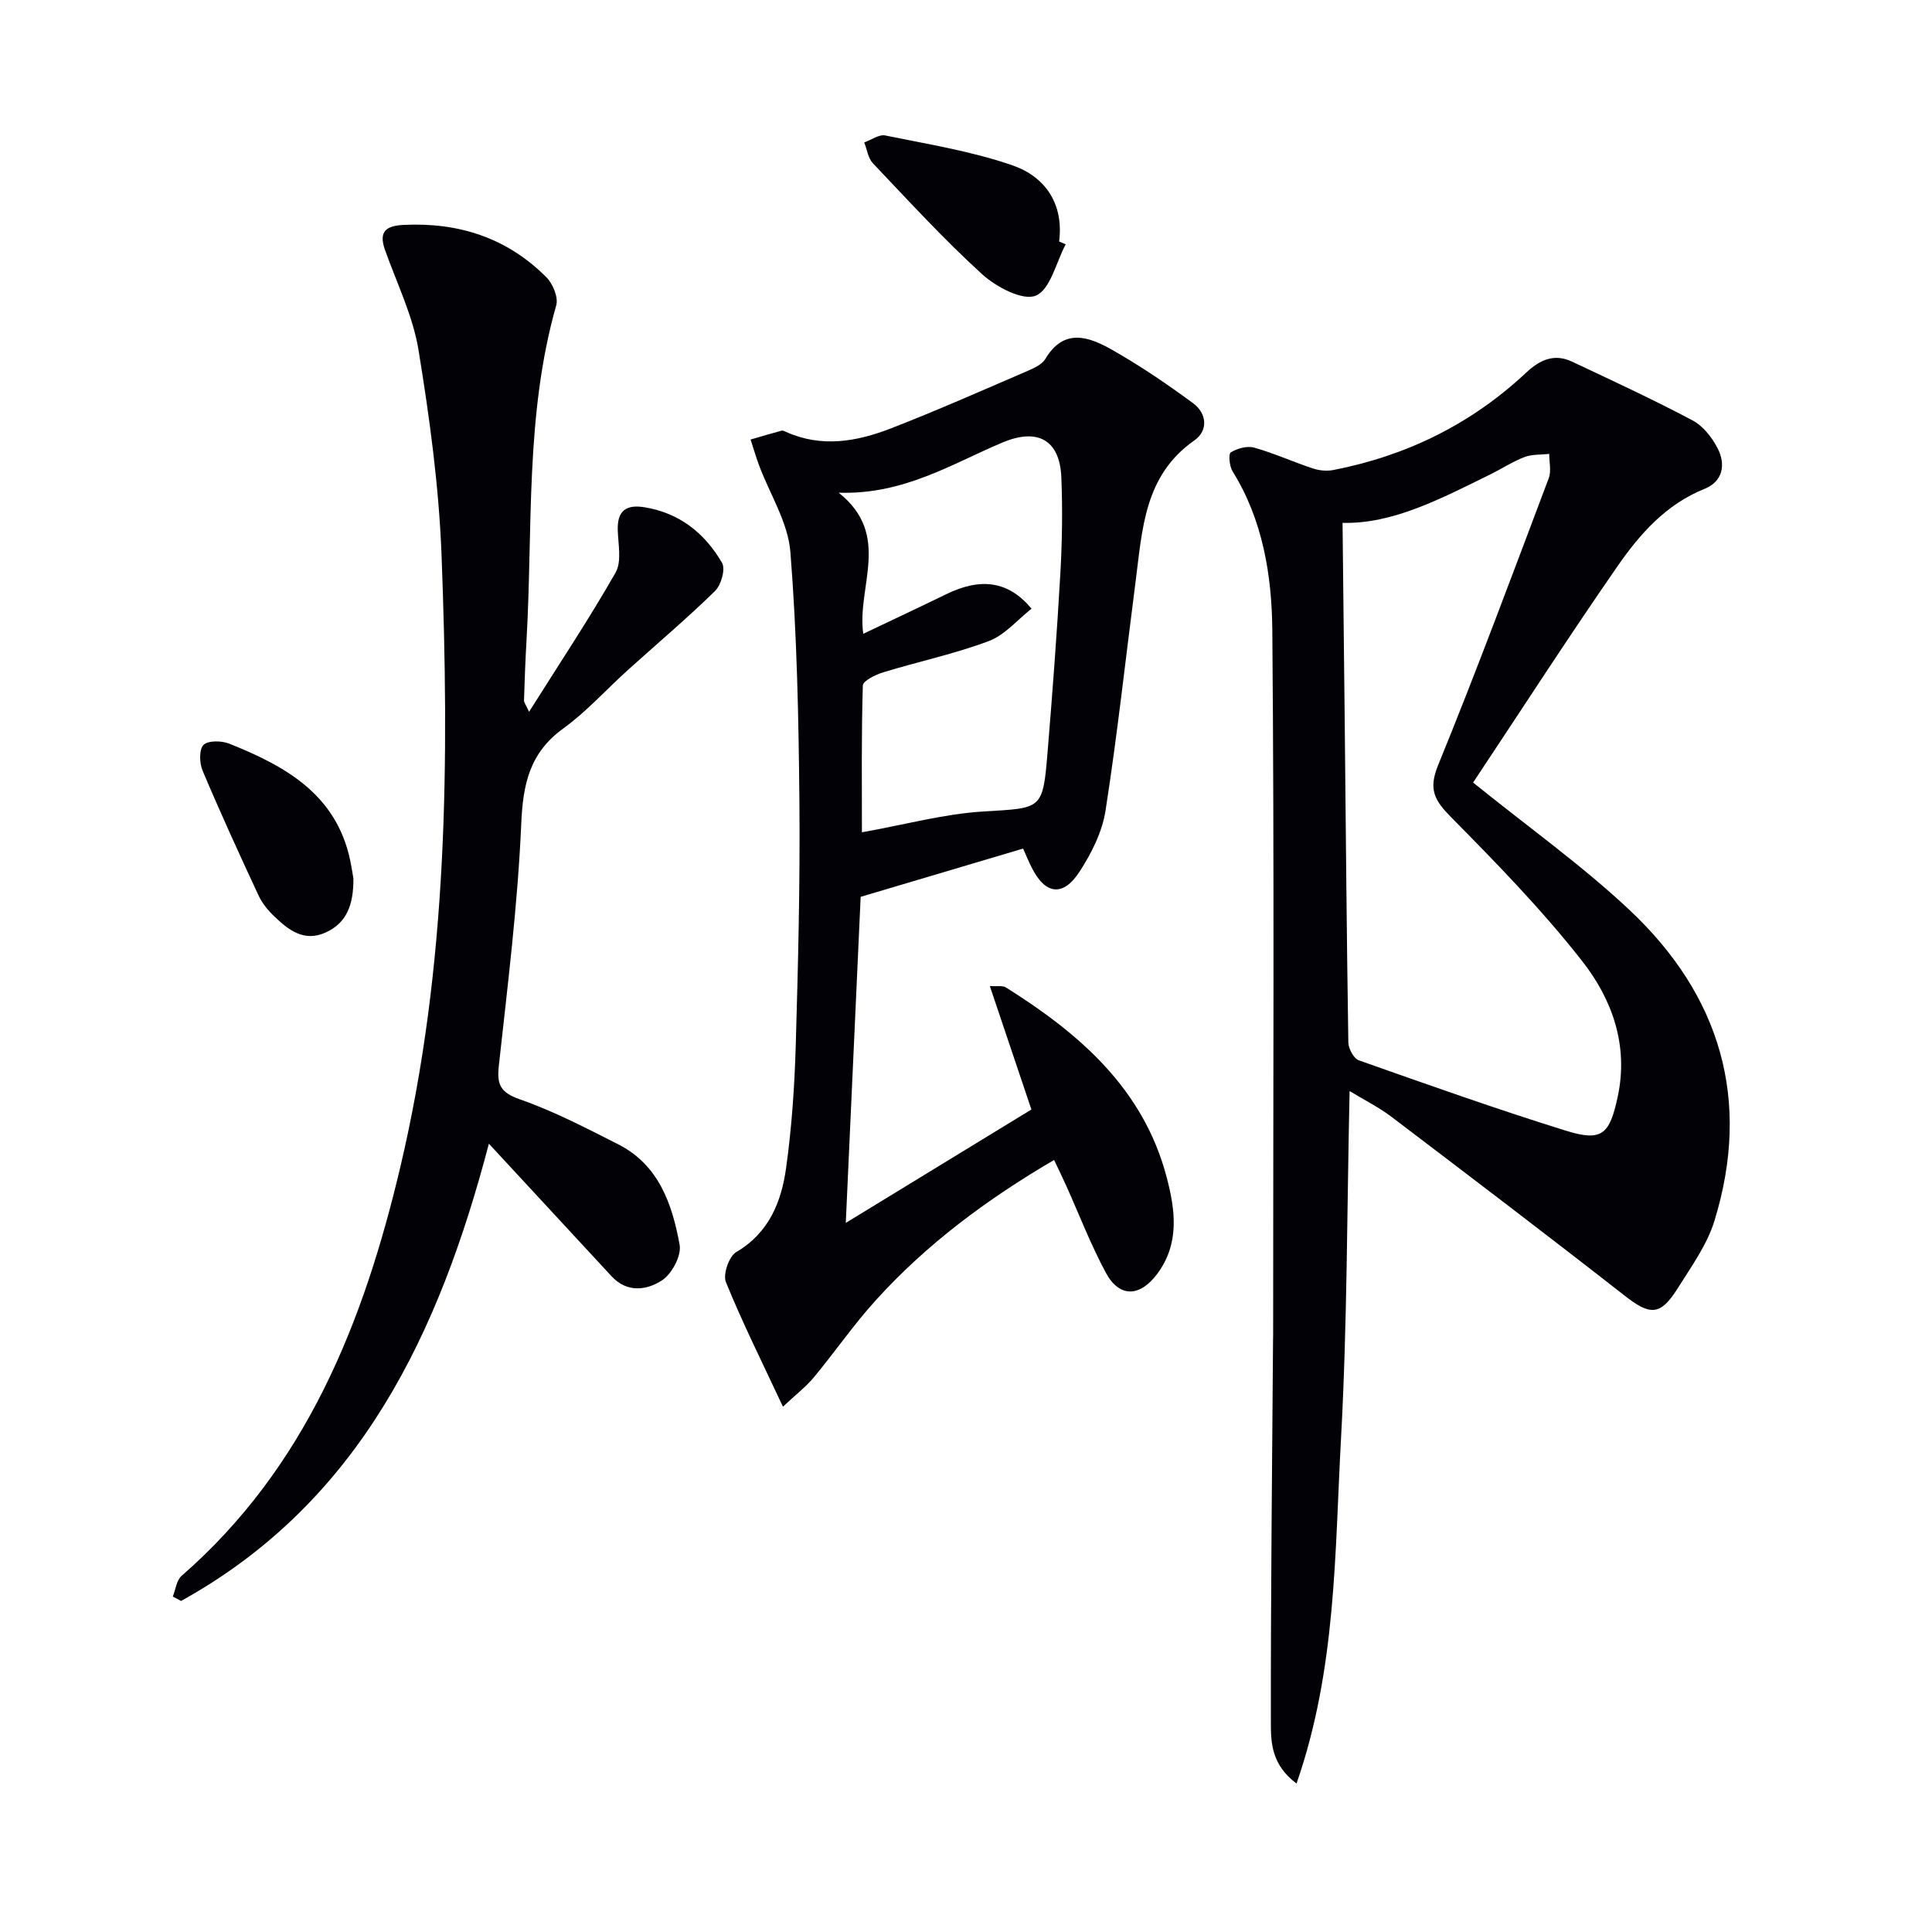
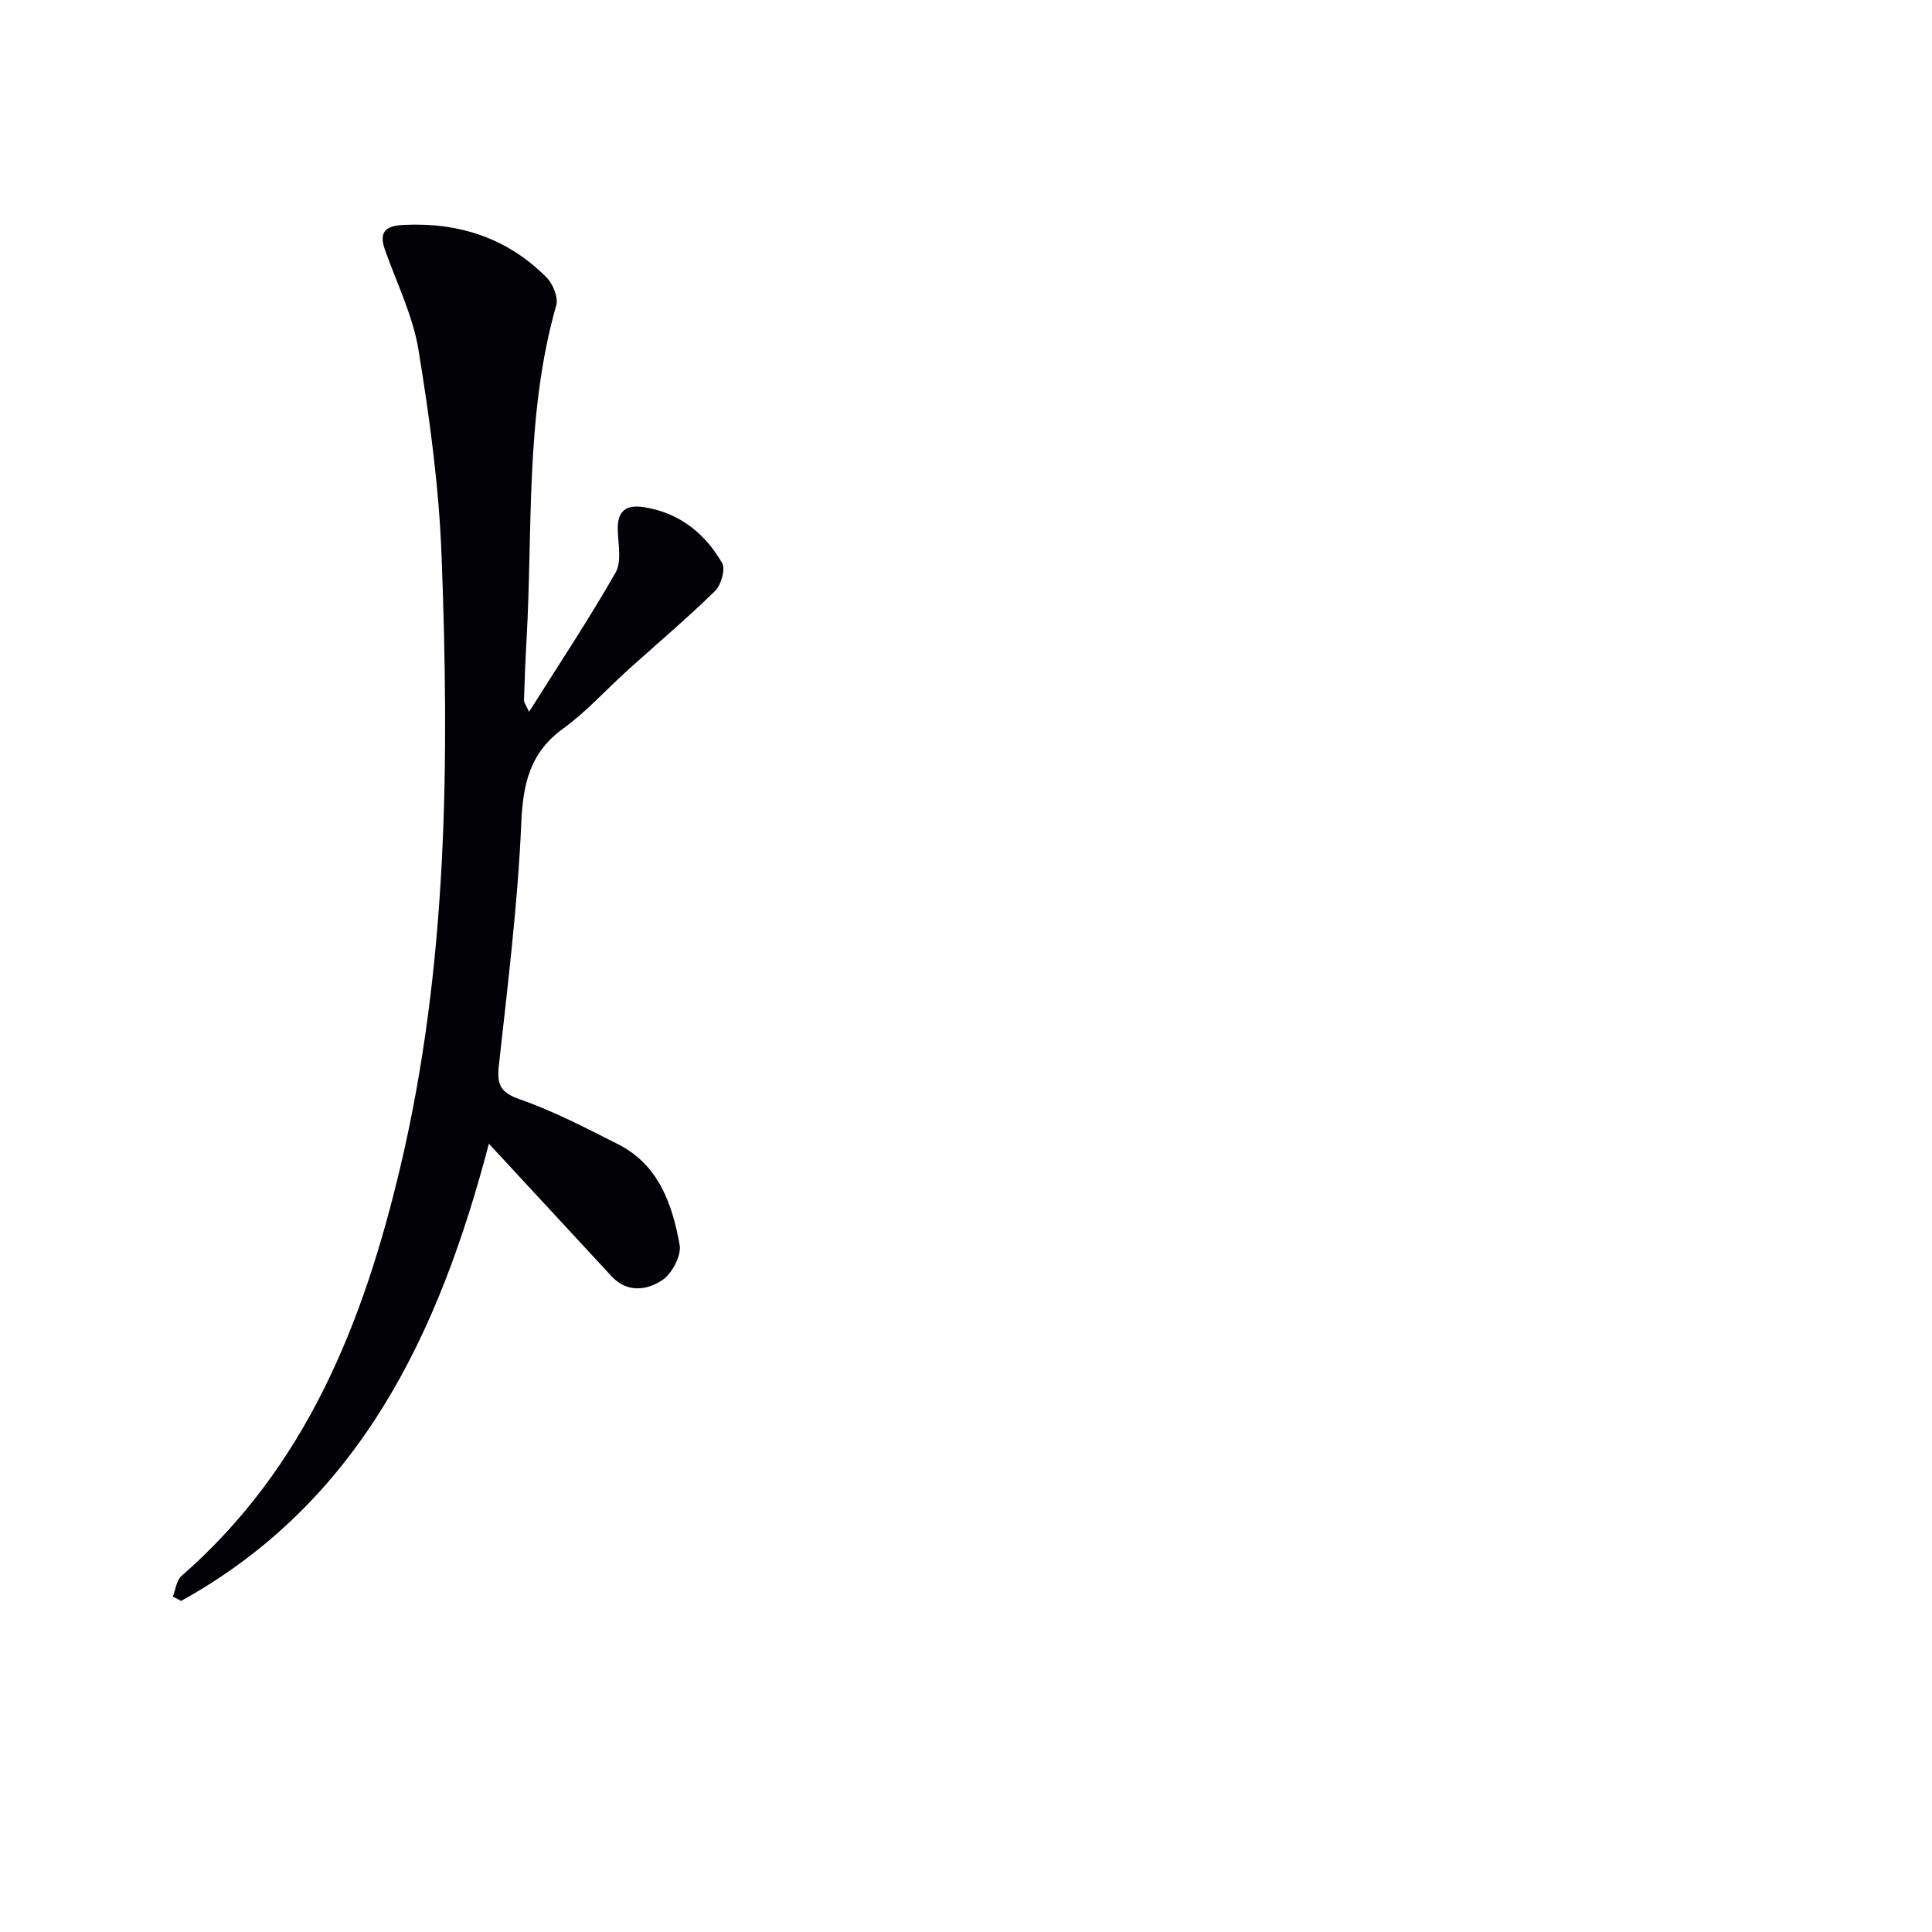
<svg xmlns="http://www.w3.org/2000/svg" enable-background="new 0 0 400 400" viewBox="0 0 400 400">
-   <path d="m304.99 162.02c11.62 9.38 22.65 17.23 32.41 26.41 18.77 17.65 25.24 39.32 17.56 64.32-1.52 4.96-4.77 9.45-7.58 13.93-3.64 5.81-5.75 5.7-11.07 1.53-15.97-12.49-32.11-24.75-48.25-37.01-2.49-1.89-5.34-3.31-8.64-5.31-.55 24.38-.48 48.23-1.78 72-1.3 23.63-.94 47.63-9.21 71.37-5.14-3.84-5.31-8.42-5.31-12.42-.04-26.47.26-52.93.45-79.4 0-.33.02-.67.02-1 0-48.63.25-97.27-.17-145.9-.1-11.37-1.94-22.84-8.23-32.96-.66-1.06-.88-3.61-.37-3.92 1.35-.82 3.39-1.4 4.85-.98 4.13 1.16 8.07 2.96 12.15 4.31 1.32.44 2.9.58 4.25.32 15.2-2.96 28.61-9.56 39.93-20.18 2.83-2.65 5.81-3.98 9.44-2.27 8.38 3.94 16.79 7.84 24.97 12.17 2.18 1.15 4.06 3.55 5.22 5.81 1.7 3.33 1.08 6.85-2.72 8.37-8 3.21-13.4 9.36-18.03 16.03-10.3 14.86-20.1 30.06-29.89 44.78zm-27.03-53.77c.15 13.84.31 27.55.45 41.25.23 22.12.4 44.23.75 66.34.02 1.28 1.12 3.32 2.18 3.69 14.21 5.02 28.42 10.07 42.8 14.55 7.54 2.35 9.11.82 10.79-7.01 2.28-10.61-1.14-20.14-7.32-28.04-8.26-10.55-17.68-20.23-27.12-29.78-3.43-3.47-4.82-5.74-2.76-10.79 8.03-19.66 15.42-39.58 22.92-59.45.56-1.48.09-3.35.1-5.04-1.72.2-3.57.06-5.13.66-2.47.95-4.72 2.44-7.11 3.61-10.13 4.98-20.17 10.29-30.55 10.01z" fill="#010106" />
-   <path d="m211.82 175.69c-11.09 3.29-22.09 6.56-33.63 9.99-1 21.85-2 43.82-3.08 67.51 13.91-8.5 26.41-16.13 38.43-23.48-3.03-9.01-5.72-17-8.61-25.57 1.56.12 2.65-.13 3.32.29 15.26 9.58 28.49 20.98 33.3 39.32 1.78 6.79 2.74 13.73-2.01 20.06-3.54 4.7-7.76 4.91-10.56-.26-3.14-5.81-5.52-12.04-8.24-18.08-.73-1.63-1.52-3.24-2.5-5.31-13.95 8.16-26.4 17.43-36.94 29.07-4.57 5.04-8.45 10.69-12.8 15.93-1.61 1.94-3.66 3.51-6.4 6.08-4.34-9.28-8.4-17.41-11.81-25.8-.65-1.59.64-5.33 2.14-6.21 6.79-3.99 9.34-10.39 10.32-17.39 1.17-8.37 1.75-16.87 2-25.33.49-16.8.91-33.61.76-50.41-.16-17.29-.5-34.61-1.87-51.83-.49-6.12-4.26-11.96-6.49-17.95-.65-1.75-1.17-3.54-1.75-5.32 2.14-.62 4.28-1.26 6.44-1.84.27-.07.64.15.94.28 7.33 3.28 14.62 1.99 21.63-.73 9.56-3.71 18.95-7.87 28.37-11.93 1.35-.58 2.98-1.34 3.67-2.5 3.81-6.38 8.92-4.6 13.62-1.95 5.87 3.31 11.49 7.14 16.93 11.14 2.86 2.1 3.22 5.66.27 7.72-10.41 7.27-10.76 18.47-12.17 29.31-2.05 15.78-3.76 31.61-6.21 47.32-.69 4.43-2.92 8.88-5.41 12.69-3.43 5.28-7.15 4.67-9.93-1-.51-1-.94-2.05-1.73-3.82zm-33.37-3.37c8.91-1.59 16.96-3.81 25.13-4.31 12.19-.75 12.32-.23 13.32-12.42 1.01-12.25 1.93-24.5 2.63-36.77.38-6.64.48-13.32.21-19.97-.32-7.87-4.99-10.25-12.15-7.25-10.54 4.43-20.45 10.84-33.95 10.41 11.07 8.8 3.69 19.43 5.09 29.21 6.16-2.93 11.69-5.52 17.18-8.2 7.15-3.48 12.86-2.76 17.66 3-2.93 2.3-5.54 5.47-8.86 6.71-7.08 2.66-14.57 4.24-21.83 6.46-1.6.49-4.21 1.76-4.24 2.73-.31 10.28-.19 20.56-.19 30.4z" fill="#010106" />
  <path d="m109.54 147.37c6.29-9.99 12.43-19.22 17.91-28.82 1.3-2.28.54-5.83.45-8.79-.12-4.03 1.73-5.35 5.53-4.74 7.28 1.18 12.51 5.4 16.06 11.51.75 1.29-.18 4.59-1.45 5.83-5.82 5.69-12.06 10.96-18.11 16.42-4.45 4.02-8.5 8.56-13.32 12.05-6.96 5.04-8.34 11.51-8.69 19.71-.73 16.73-2.81 33.41-4.64 50.08-.44 3.96.32 5.58 4.39 7 6.99 2.44 13.65 5.92 20.29 9.28 8.43 4.26 11.22 12.41 12.75 20.82.41 2.24-1.59 6-3.62 7.34-3.12 2.06-7.23 2.68-10.46-.81-8.35-9.02-16.69-18.05-25.41-27.46-10.26 39.05-26.56 74.1-63.73 94.67-.57-.3-1.14-.61-1.71-.91.58-1.45.76-3.37 1.81-4.28 25.83-22.52 37.7-52.51 45.31-84.72 9.85-41.7 10.13-84.12 8.52-126.57-.54-14.21-2.47-28.44-4.77-42.5-1.16-7.1-4.5-13.85-6.94-20.73-1.38-3.88.26-5.02 3.94-5.19 11.4-.54 21.39 2.72 29.48 10.85 1.34 1.34 2.5 4.16 2.03 5.81-6.47 22.74-4.82 46.16-6.15 69.33-.24 4.14-.39 8.29-.52 12.44-.02.45.36.88 1.05 2.38z" fill="#010106" />
-   <path d="m220.64 50.58c-1.99 3.74-3.18 9.39-6.19 10.63-2.7 1.11-8.18-1.78-11.07-4.4-7.95-7.23-15.24-15.2-22.66-23.01-1-1.05-1.21-2.86-1.79-4.31 1.46-.52 3.07-1.71 4.37-1.44 8.86 1.82 17.9 3.25 26.39 6.21 6.66 2.32 10.59 7.89 9.59 15.74.45.19.9.39 1.36.58z" fill="#010106" />
-   <path d="m73.17 181.87c.03 5.51-1.41 9.22-5.74 11.19-4.45 2.03-7.66-.49-10.61-3.3-1.3-1.24-2.53-2.73-3.28-4.34-3.99-8.56-7.92-17.15-11.59-25.85-.66-1.57-.76-4.35.17-5.33.91-.95 3.73-.91 5.3-.29 11.54 4.61 22.1 10.4 25.05 24.02.34 1.62.58 3.26.7 3.9z" fill="#010106" />
</svg>